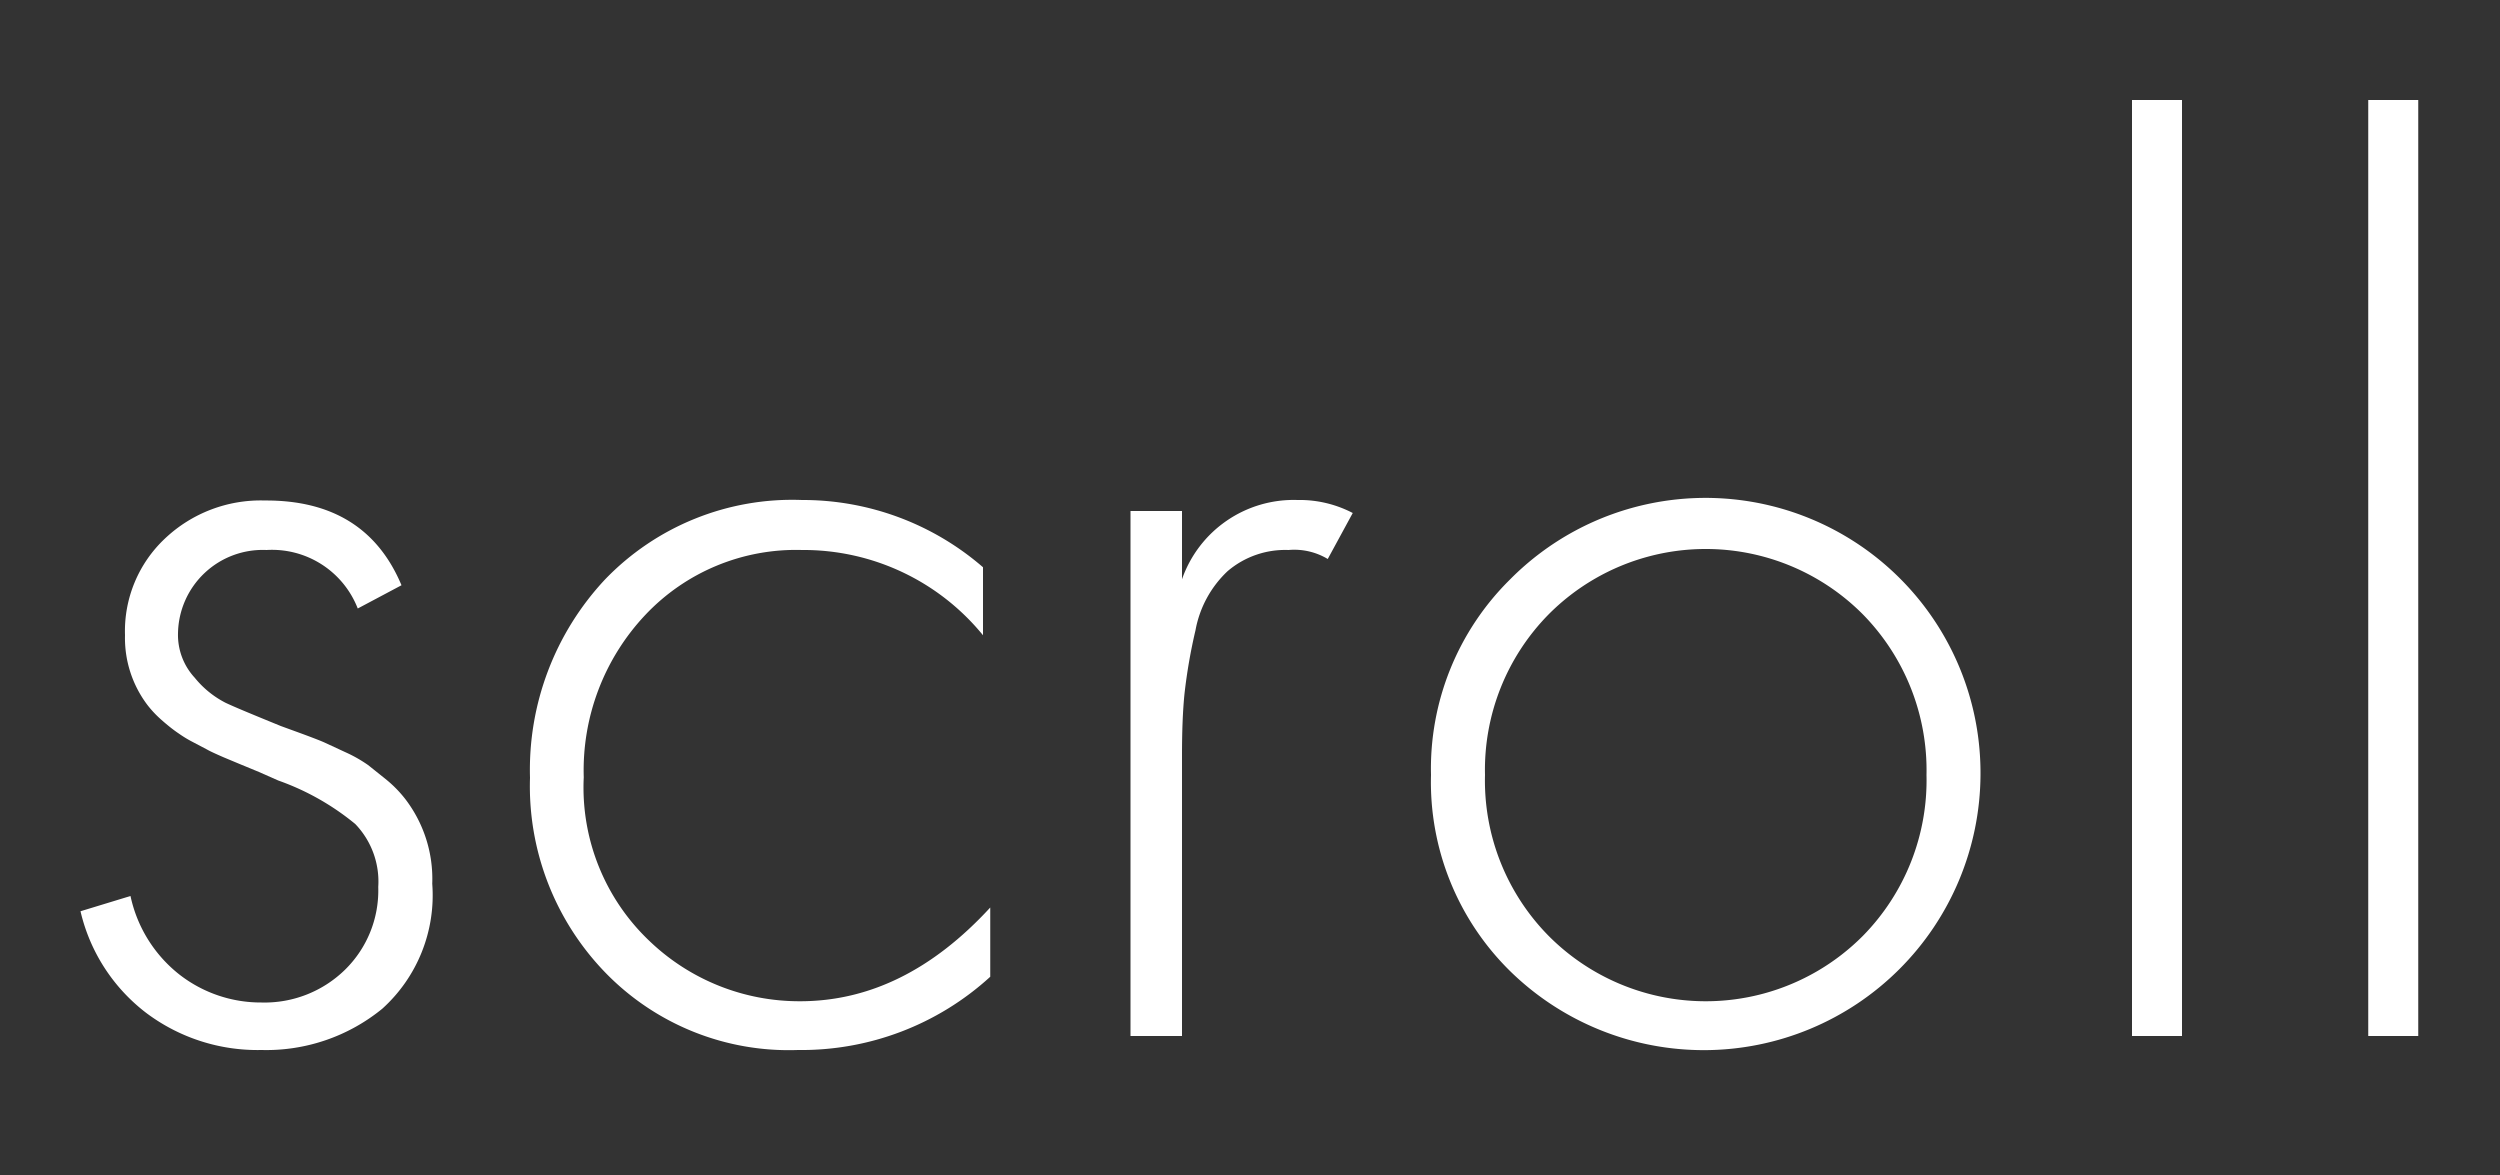
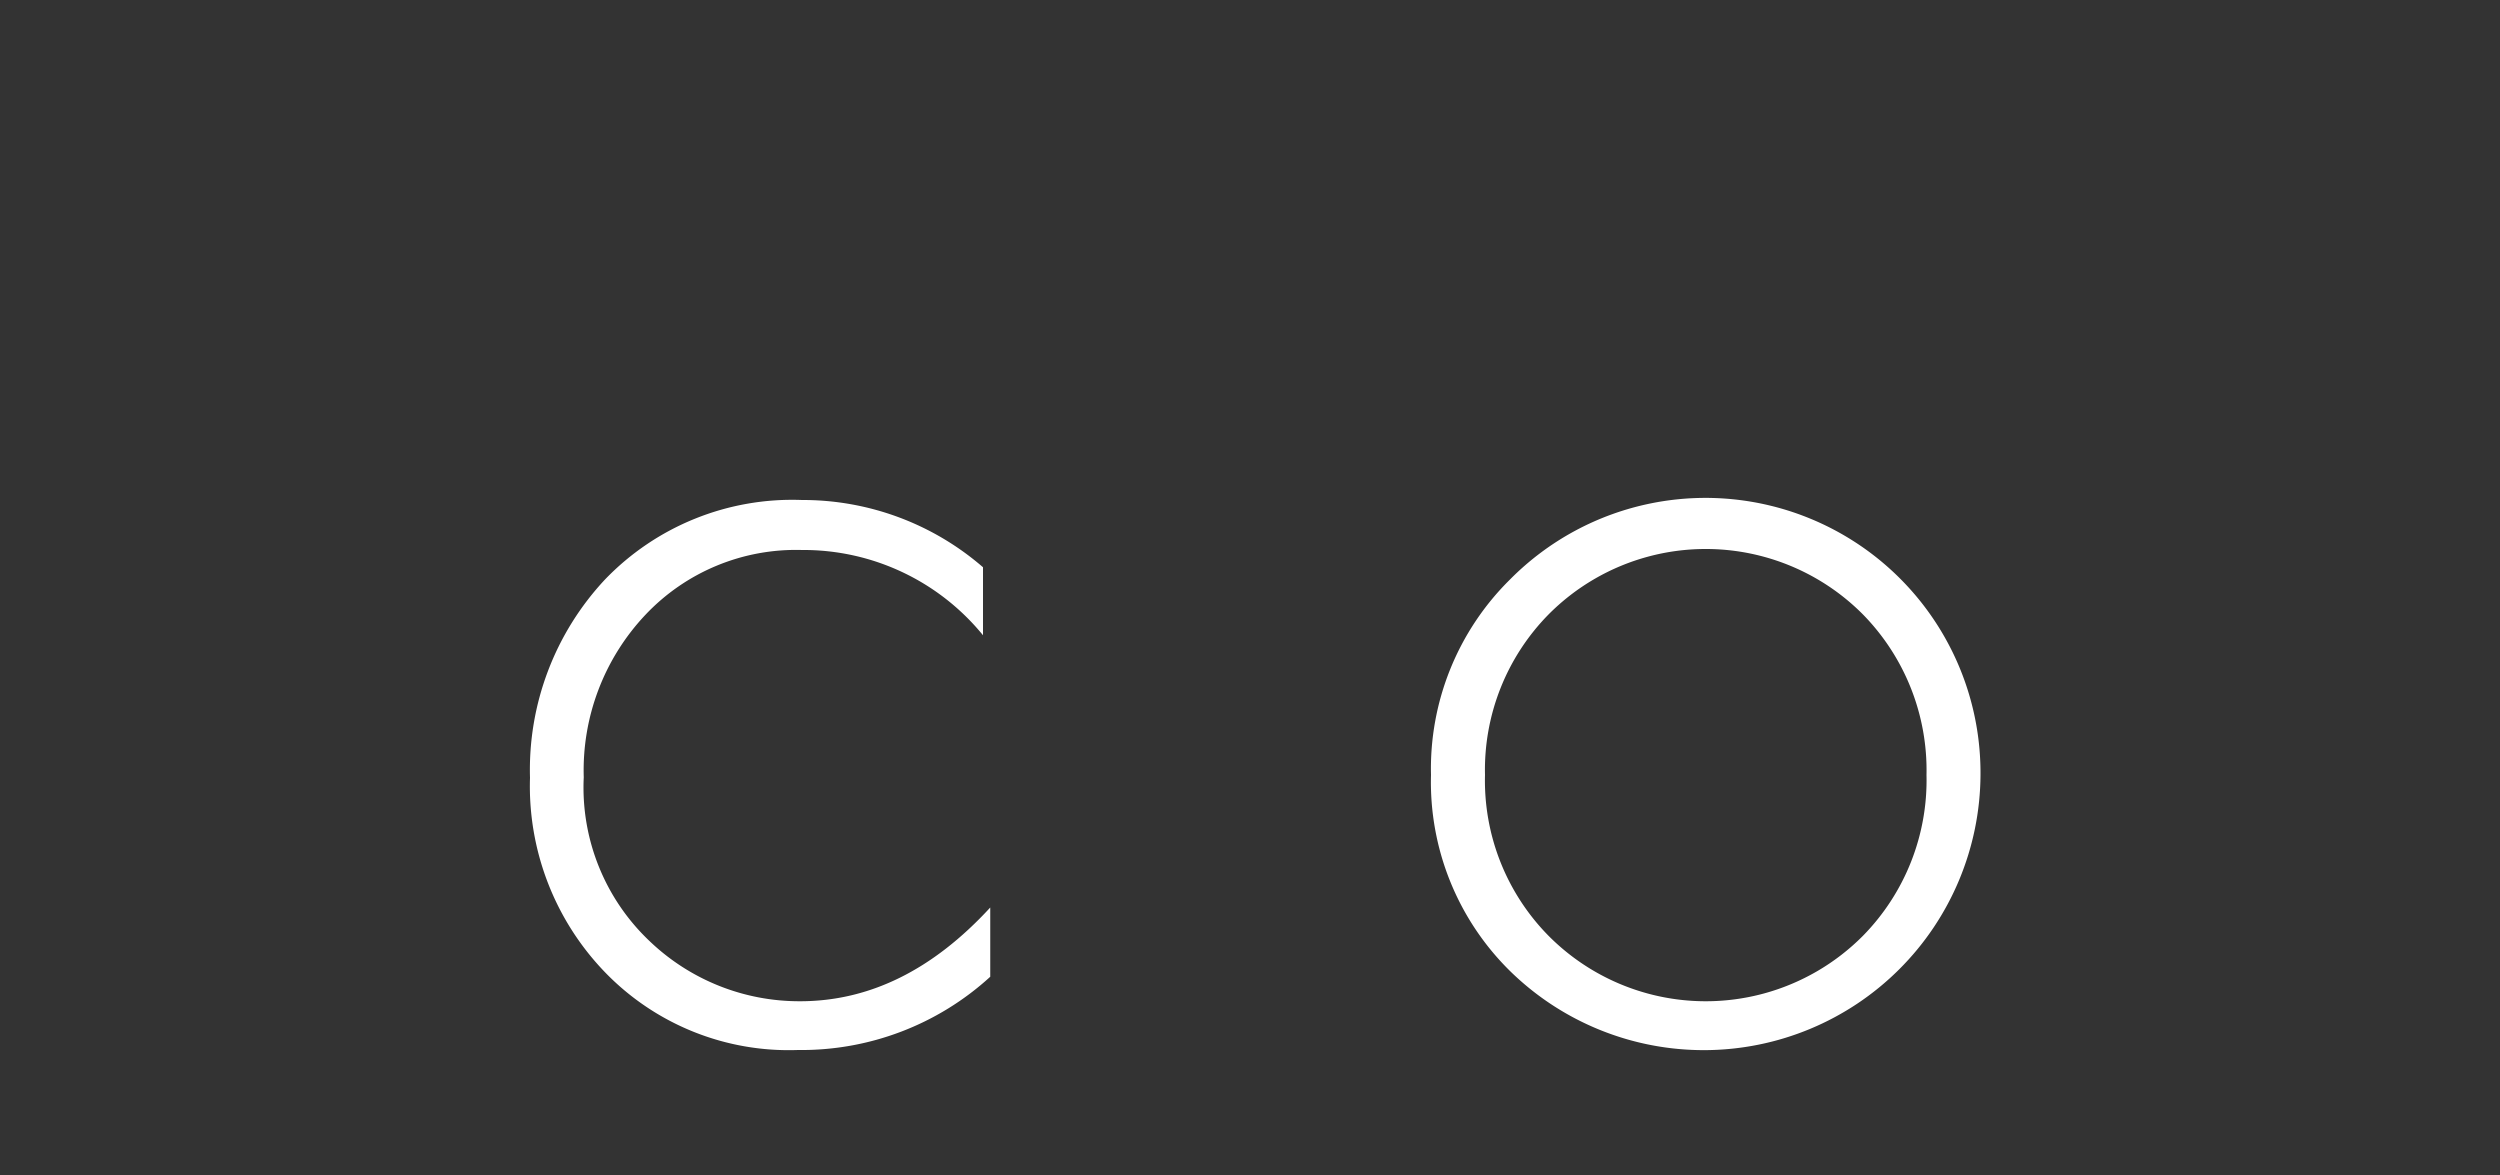
<svg xmlns="http://www.w3.org/2000/svg" id="Слой_1" data-name="Слой 1" viewBox="0 0 100 47">
  <rect x="0" y="0" width="100" height="47" fill="#333333" stroke="none" />
  <defs>
    <style>.cls-1{fill:#fff;}</style>
  </defs>
  <title>scrollМонтажная область 1</title>
-   <path class="cls-1" d="M16.06,23.41l-1.75.93A3.68,3.68,0,0,0,10.66,22a3.39,3.39,0,0,0-3.54,3.34,2.52,2.52,0,0,0,.67,1.77,3.83,3.83,0,0,0,1.23,1c.38.18,1.11.48,2.21.93l.85.31c.46.17.77.29.92.36l.82.38a5.49,5.49,0,0,1,.9.51l.75.6a4.81,4.81,0,0,1,.74.76,5.25,5.25,0,0,1,1.08,3.39,6.11,6.11,0,0,1-2,5A7.33,7.33,0,0,1,10.46,42a7.41,7.41,0,0,1-4.62-1.49,7.16,7.16,0,0,1-2.62-4.06l2-.61A5.44,5.44,0,0,0,7.2,39a5.3,5.3,0,0,0,3.26,1.1,4.6,4.6,0,0,0,3.34-1.31,4.44,4.44,0,0,0,1.33-3.31,3.32,3.32,0,0,0-.92-2.52,10.18,10.18,0,0,0-3.08-1.74l-.77-.34-.75-.31-.67-.28c-.32-.14-.54-.24-.66-.31l-.57-.3a4.66,4.66,0,0,1-.56-.34c-.12-.08-.27-.19-.44-.33s-.33-.28-.46-.41a4.23,4.23,0,0,1-.36-.41A4.44,4.44,0,0,1,5,25.41a5.08,5.08,0,0,1,1.6-3.87,5.57,5.57,0,0,1,4-1.52Q14.63,20,16.06,23.41Z" />
  <path class="cls-1" d="M39.32,22.69v2.72A9.26,9.26,0,0,0,32.08,22a8.28,8.28,0,0,0-6.27,2.6,9.06,9.06,0,0,0-2.46,6.49A8.46,8.46,0,0,0,26,37.66a8.66,8.66,0,0,0,6,2.39c2.78,0,5.31-1.25,7.61-3.75v2.77A11.19,11.19,0,0,1,31.92,42a10.22,10.22,0,0,1-7.72-3.11,10.71,10.71,0,0,1-3-7.78,11.14,11.14,0,0,1,3-7.93A10.39,10.39,0,0,1,32.08,20,11,11,0,0,1,39.32,22.69Z" />
-   <path class="cls-1" d="M45.22,41.44v-21h2.06v2.73A4.73,4.73,0,0,1,51.9,20a4.59,4.59,0,0,1,2.21.52l-1,1.84A2.6,2.6,0,0,0,51.54,22a3.55,3.55,0,0,0-2.44.85,4.31,4.31,0,0,0-1.28,2.36,21.65,21.65,0,0,0-.44,2.54c-.07.69-.1,1.51-.1,2.47V41.44Z" />
  <path class="cls-1" d="M60.4,23.18A11,11,0,0,1,79.22,31,11.07,11.07,0,0,1,60.4,38.84,10.6,10.6,0,0,1,57.24,31,10.63,10.63,0,0,1,60.4,23.18Zm1.54,14.25a8.86,8.86,0,0,0,12.58,0A8.88,8.88,0,0,0,77.06,31a8.9,8.9,0,0,0-2.54-6.42,8.86,8.86,0,0,0-12.58,0A8.86,8.86,0,0,0,59.4,31,8.84,8.84,0,0,0,61.94,37.43Z" />
-   <path class="cls-1" d="M85.28,4h2V41.44h-2Z" />
-   <path class="cls-1" d="M94.73,4h2V41.44h-2Z" />
</svg>